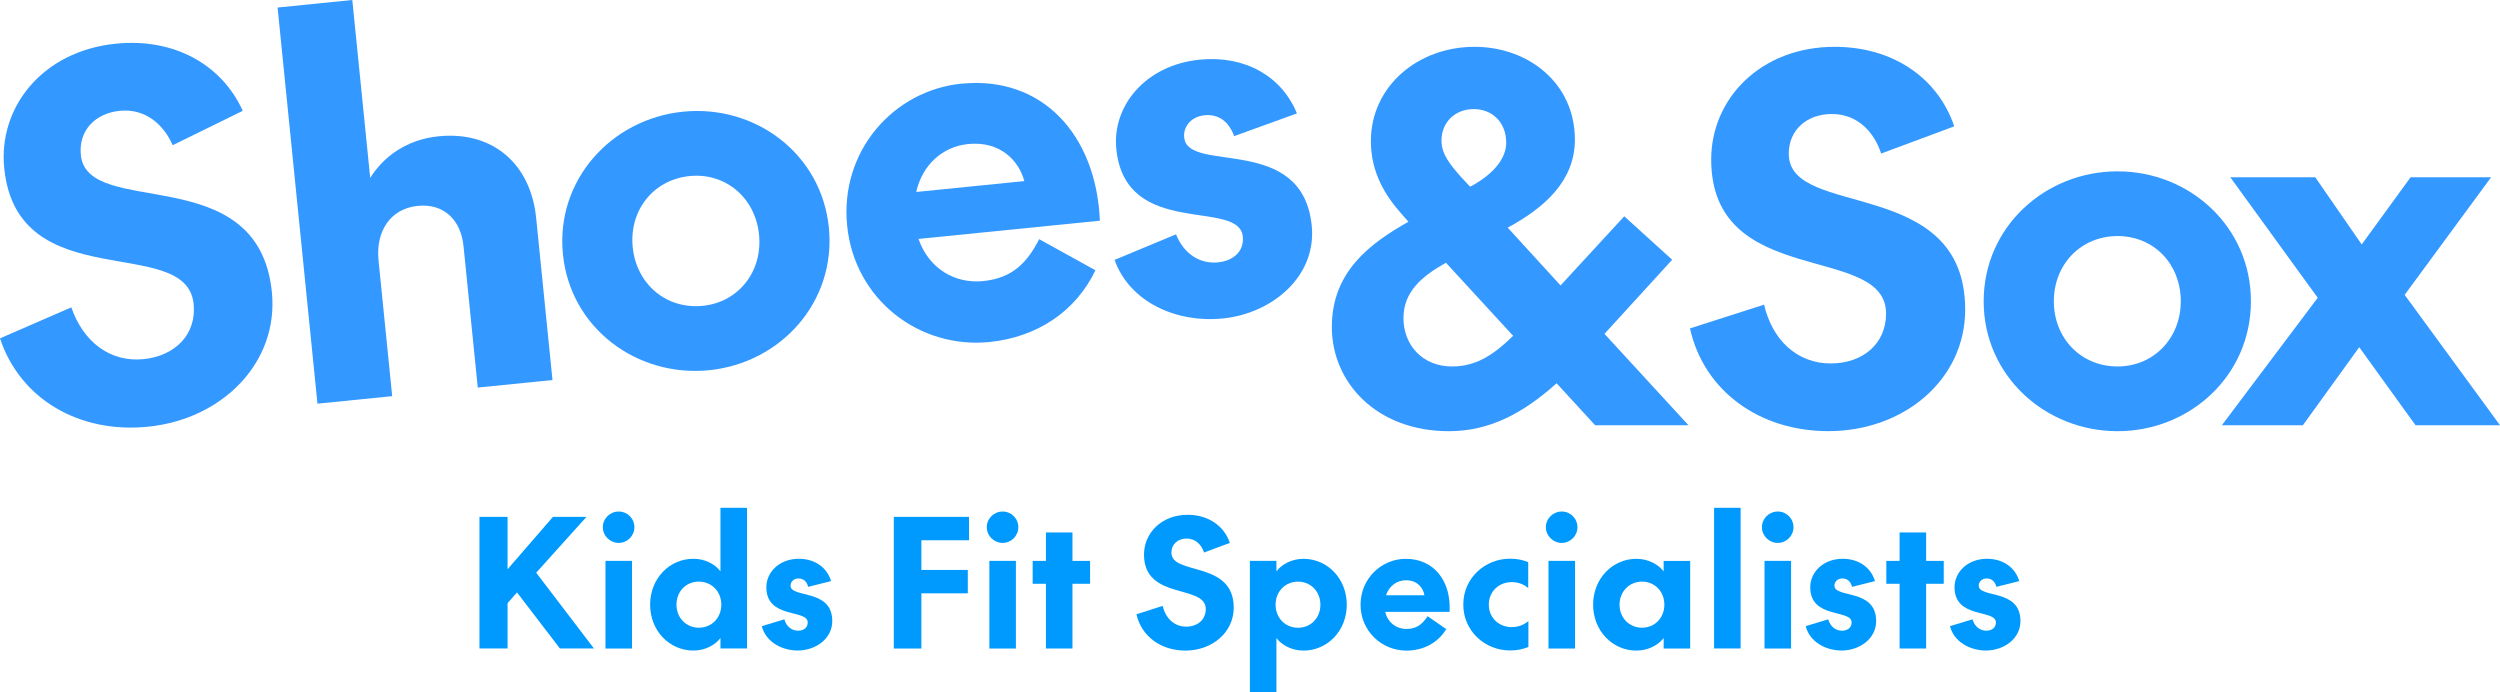
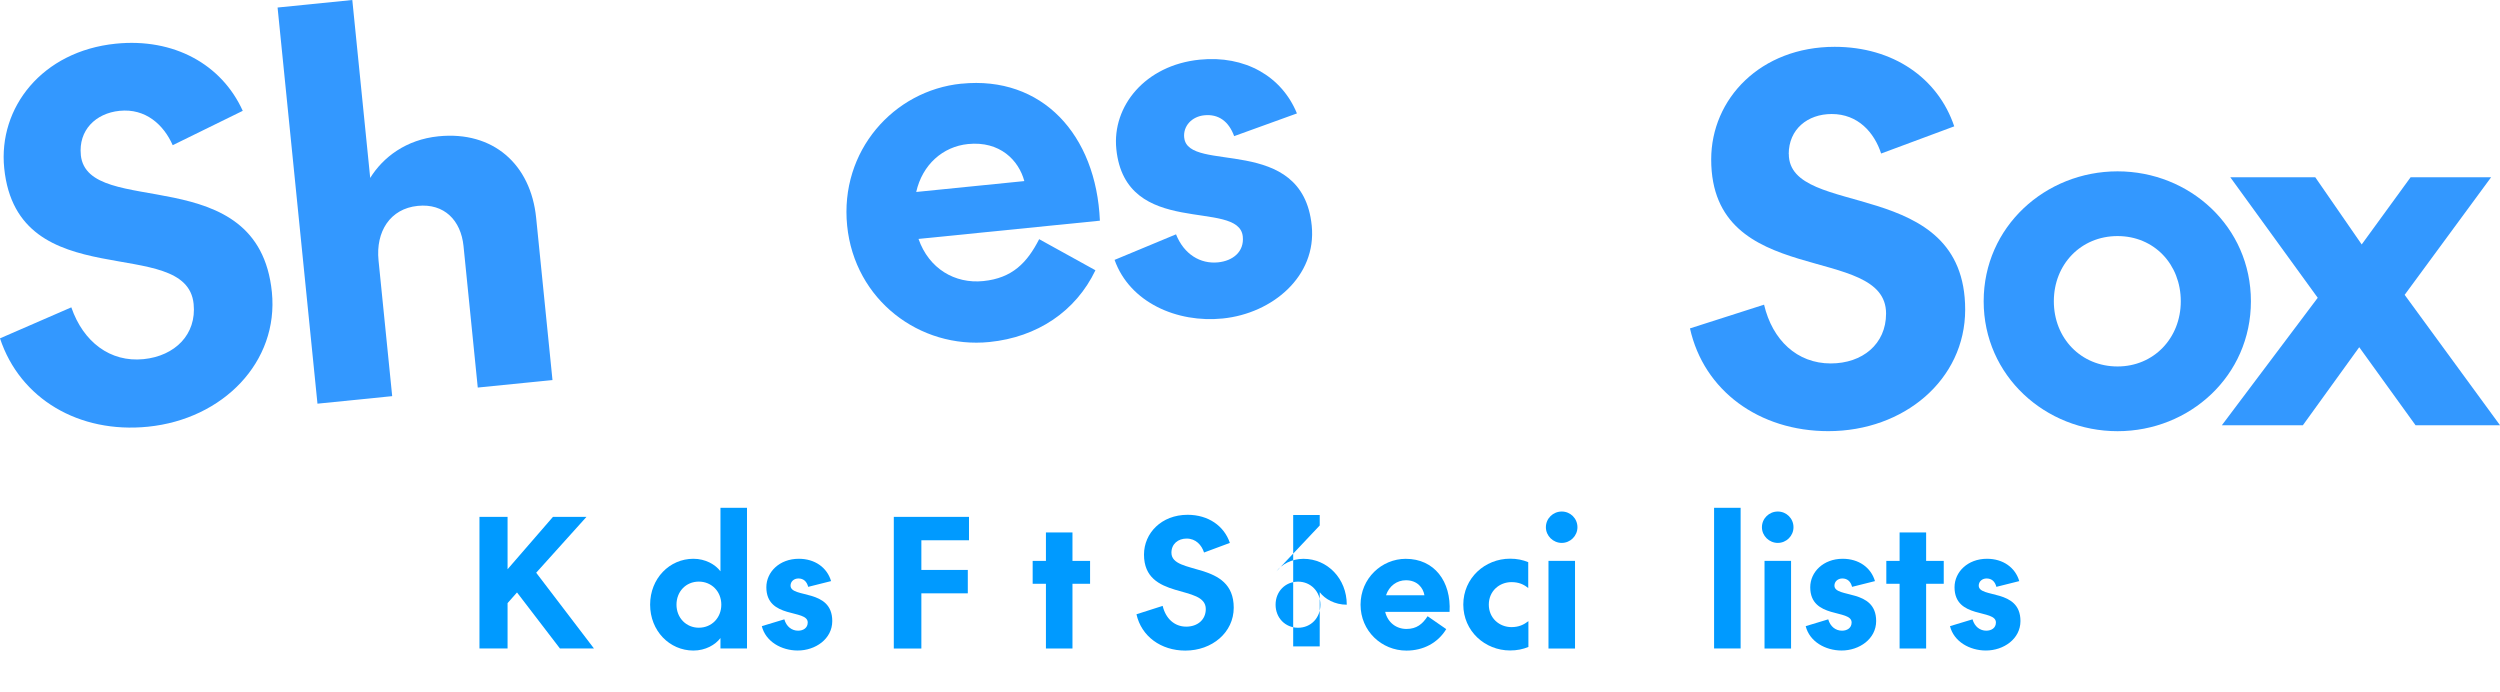
<svg xmlns="http://www.w3.org/2000/svg" viewBox="0 0 587.85 162.78" version="1.1" id="Layer_2">
  <defs>
    <style>
      .st0 {
        fill: #009aff;
      }

      .st1 {
        fill: #3398ff;
      }
    </style>
  </defs>
  <g id="Layer_1-2">
    <g>
      <g id="SS_Logo_Blue_Digital">
        <g>
          <path d="M226.07,19.67c-15.95,1.61-28.64,15.84-26.87,33.41,1.76,17.45,17.04,28.99,33.46,27.34,11.21-1.13,20.29-7.18,24.92-16.87l-13.23-7.31c-2.83,5.54-6.32,9.16-13.13,9.85-6.7.68-12.79-2.91-15.24-9.91l42.65-4.29c-.87-20.23-13.59-34.12-32.55-32.21l-.01-.01ZM215.44,45.14c1.45-6.45,6.28-10.67,12.17-11.27,7.51-.76,11.94,3.82,13.25,8.71l-25.43,2.56h.01Z" class="st1" />
          <path d="M103.11,32.05c-7.63.77-13.05,4.93-16.06,9.79L82.84,0l-17.57,1.77,9.38,93.15,17.57-1.77-3.21-31.9c-.69-6.82,2.74-12.19,9.22-12.84,6.24-.63,10.15,3.42,10.76,9.43l3.35,33.29,17.57-1.77-3.84-38.14c-1.27-12.6-10.12-20.46-22.95-19.17l-.01-0Z" class="st1" />
-           <path d="M160.63,26.26c-16.87,1.7-30.02,16.1-28.26,33.55,1.76,17.45,17.51,28.94,34.38,27.24,16.87-1.7,29.9-16.09,28.15-33.54-1.76-17.45-17.39-28.95-34.27-27.25ZM165.23,71.91c-8.55.86-15.57-5.09-16.45-13.75-.87-8.67,4.82-15.9,13.37-16.76,8.44-.85,15.46,5.1,16.33,13.77s-4.82,15.9-13.26,16.75l.01-.01Z" class="st1" />
          <path d="M278.45,32.37c-.28-2.77,1.83-4.97,4.72-5.26,3.35-.34,5.75,1.41,7.03,4.9l14.76-5.34c-3.57-8.75-12.24-13.71-22.87-12.64-12.83,1.29-20.61,10.95-19.6,21,2.14,21.27,28.83,11.57,29.74,20.59.36,3.58-2.34,5.72-5.81,6.07-4.16.42-8.01-1.88-9.89-6.59l-14.45,6.01c3.58,10.03,14.69,14.87,25.44,13.78,11.67-1.18,22.12-9.93,20.92-21.84-2.19-21.73-29.12-12.13-29.98-20.68h-.01Z" class="st1" />
          <path d="M19.01,36.43c-.58-5.78,3.45-9.8,9.11-10.37,6.13-.62,10.37,3.28,12.49,8.08l16.47-8.08c-4.95-10.94-16.21-17.16-29.84-15.79C9.89,12.02-.44,25.31.99,39.53c3.07,30.51,42.87,15.3,44.54,31.94.72,7.17-4.37,12.23-11.77,12.98-7.86.79-14.19-4.06-16.99-12.18L0,79.56c4.7,14.24,18.6,22.41,34.78,20.78,17.68-1.78,30.8-15.24,29.15-31.66-3.17-31.44-43.39-17-44.93-32.25l.01 0Z" class="st1" />
          <polygon points="565.43 69.33 585.76 41.68 566.83 41.68 555.33 57.48 544.41 41.68 524.43 41.68 544.99 70.02 522.45 99.99 541.5 99.99 554.75 81.64 567.99 99.99 587.85 99.99 565.43 69.33" class="st1" />
-           <path d="M393.2,61.08l-11.27-10.22-14.98,16.26-12.43-13.59c8.36-4.53,15.8-10.8,15.8-20.68,0-13.36-11.03-21.84-23.58-21.84-13.36,0-24.39,9.29-24.39,22.19,0,7.43,3.48,12.89,7.09,16.96l1.74,1.98c-8.83,4.99-18.01,11.62-18.01,24.74s10.57,24.51,27.53,24.51c9.53,0,17.42-4.18,25.32-11.27l9.06,9.87h21.95l-19.75-21.49,15.91-17.42.01-0ZM346.5,25.65c4.53,0,7.67,3.25,7.67,7.9,0,3.6-2.79,7.2-8.02,10.11l-.47.23-1.97-2.09c-2.56-2.9-4.76-5.46-4.76-8.71,0-4.41,3.25-7.43,7.55-7.43v-.01ZM341.39,86.17c-6.85,0-11.38-4.99-11.38-11.38s4.65-9.99,9.99-13.01l15.8,17.19c-4.88,4.76-8.94,7.2-14.4,7.2h-.01Z" class="st1" />
          <path d="M497.92,40.29c-16.96,0-31.48,13.01-31.48,30.55s14.52,30.55,31.48,30.55c16.96,0,31.36-13.01,31.36-30.55s-14.4-30.55-31.36-30.55l-0.0 0ZM497.92,86.17c-8.6,0-14.98-6.62-14.98-15.33s6.39-15.33,14.98-15.33,14.87,6.62,14.87,15.33-6.39,15.33-14.87,15.33h-0Z" class="st1" />
          <path d="M420.6,36.22c0-5.81,4.41-9.41,10.11-9.41,6.16,0,9.99,4.3,11.62,9.29l17.19-6.39c-3.83-11.38-14.4-18.7-28.11-18.7-17.42,0-29.04,12.2-29.04,26.48,0,30.67,41.12,19.52,41.12,36.24,0,7.2-5.58,11.73-13.01,11.73-7.9,0-13.71-5.46-15.68-13.82l-17.42,5.58c3.25,14.64,16.26,24.16,32.53,24.16,17.77,0,32.18-12.08,32.18-28.57,0-31.6-41.47-21.26-41.47-36.59l-.02-0Z" class="st1" />
        </g>
      </g>
      <g>
        <path d="M119.35,133.85l10.67-12.31h7.88l-11.82,13.13,13.58,17.81h-8l-10.09-13.17-2.22,2.5v10.67h-6.61v-30.94h6.61s0,12.31-0,12.31Z" class="st0" />
-         <path d="M141.75,123.97c0-2.05,1.68-3.69,3.73-3.69s3.69,1.64,3.69,3.69-1.68,3.69-3.69,3.69-3.73-1.64-3.73-3.69ZM148.61,131.89v20.6h-6.24v-20.6h6.24Z" class="st0" />
        <path d="M175.65,119.41v33.07h-6.24v-2.46c-1.19,1.6-3.53,2.95-6.36,2.95-5.62,0-10.18-4.64-10.18-10.79s4.55-10.79,10.18-10.79c2.83,0,5.17,1.35,6.36,2.95v-14.94h6.24v.01ZM164.32,147.6c3.04,0,5.29-2.34,5.29-5.42s-2.26-5.42-5.29-5.42-5.25,2.34-5.25,5.42,2.26,5.42,5.25,5.42Z" class="st0" />
        <path d="M179.14,147.23l5.29-1.6c.49,1.72,1.76,2.67,3.24,2.67,1.23,0,2.26-.66,2.26-1.93,0-3.2-9.73-.74-9.73-8.29,0-3.57,3.08-6.69,7.63-6.69,3.78,0,6.65,2.05,7.59,5.25l-5.38,1.35c-.33-1.27-1.11-1.97-2.3-1.97-1.03,0-1.85.7-1.85,1.68,0,3.04,9.81.62,9.81,8.33,0,4.23-3.98,6.93-8.12,6.93-3.82,0-7.55-2.09-8.45-5.74l.01.01Z" class="st0" />
        <path d="M210.16,121.54h17.69v5.5h-11.2v6.98h10.92v5.5h-10.92v12.97h-6.48v-30.94l-.01-.01Z" class="st0" />
-         <path d="M232.03,123.97c0-2.05,1.68-3.69,3.73-3.69s3.69,1.64,3.69,3.69-1.68,3.69-3.69,3.69-3.73-1.64-3.73-3.69ZM238.88,131.89v20.6h-6.24v-20.6h6.24Z" class="st0" />
        <path d="M242.82,131.89h3.12v-6.69h6.24v6.69h4.14v5.38h-4.14v15.22h-6.24v-15.22h-3.12v-5.38Z" class="st0" />
        <path d="M278.72,152.98c-5.74,0-10.34-3.36-11.49-8.54l6.16-1.97c.7,2.95,2.75,4.88,5.54,4.88,2.63,0,4.6-1.6,4.6-4.14,0-5.91-14.53-1.97-14.53-12.8,0-5.05,4.1-9.36,10.26-9.36,4.84,0,8.58,2.59,9.93,6.61l-6.07,2.26c-.57-1.76-1.93-3.28-4.1-3.28-2.01,0-3.57,1.27-3.57,3.32,0,5.42,14.65,1.76,14.65,12.93,0,5.83-5.09,10.09-11.37,10.09l-.01-0Z" class="st0" />
-         <path d="M300.14,134.35c1.19-1.6,3.53-2.95,6.36-2.95,5.62,0,10.18,4.64,10.18,10.79s-4.55,10.79-10.18,10.79c-2.83,0-5.17-1.35-6.36-2.95v12.76h-6.24v-30.9h6.24v2.46ZM305.23,136.77c-3.04,0-5.29,2.34-5.29,5.42s2.26,5.42,5.29,5.42,5.25-2.34,5.25-5.42-2.26-5.42-5.25-5.42Z" class="st0" />
+         <path d="M300.14,134.35c1.19-1.6,3.53-2.95,6.36-2.95,5.62,0,10.18,4.64,10.18,10.79c-2.83,0-5.17-1.35-6.36-2.95v12.76h-6.24v-30.9h6.24v2.46ZM305.23,136.77c-3.04,0-5.29,2.34-5.29,5.42s2.26,5.42,5.29,5.42,5.25-2.34,5.25-5.42-2.26-5.42-5.25-5.42Z" class="st0" />
        <path d="M335.68,144.89l4.39,3.04c-1.97,3.24-5.38,5.05-9.36,5.05-5.83,0-10.79-4.6-10.79-10.79s4.97-10.79,10.63-10.79c6.73,0,10.71,5.33,10.3,12.47h-15.14c.62,2.54,2.63,4.02,5.01,4.02s3.78-1.15,4.97-3l-.01-0ZM325.91,139.97h9.03c-.29-1.76-1.68-3.53-4.35-3.53-2.09,0-3.94,1.31-4.68,3.53Z" class="st0" />
        <path d="M359.35,132.21v6.07c-1.03-.86-2.22-1.4-3.94-1.4-2.83,0-5.33,2.09-5.33,5.29s2.5,5.29,5.33,5.29c1.72,0,2.91-.57,3.98-1.4v6.07c-1.31.53-2.67.82-4.31.82-5.91,0-11-4.55-11-10.79s5.09-10.79,11-10.79c1.64,0,3,.29,4.27.82v.02Z" class="st0" />
        <path d="M363.5,123.97c0-2.05,1.68-3.69,3.73-3.69s3.69,1.64,3.69,3.69-1.68,3.69-3.69,3.69-3.73-1.64-3.73-3.69ZM370.35,131.89v20.6h-6.24v-20.6h6.24Z" class="st0" />
-         <path d="M397.43,131.89v20.6h-6.24v-2.46c-1.23,1.6-3.57,2.95-6.4,2.95-5.62,0-10.18-4.64-10.18-10.79s4.55-10.79,10.18-10.79c2.83,0,5.17,1.35,6.4,2.95v-2.46h6.24ZM386.11,147.6c3,0,5.25-2.34,5.25-5.42s-2.26-5.42-5.25-5.42-5.29,2.34-5.29,5.42,2.26,5.42,5.29,5.42Z" class="st0" />
        <path d="M409.29,119.41v33.07h-6.24v-33.07s6.24,0,6.24-0Z" class="st0" />
        <path d="M414.3,123.97c0-2.05,1.68-3.69,3.73-3.69s3.69,1.64,3.69,3.69-1.68,3.69-3.69,3.69-3.73-1.64-3.73-3.69ZM421.15,131.89v20.6h-6.24v-20.6h6.24Z" class="st0" />
        <path d="M424.6,147.23l5.29-1.6c.49,1.72,1.76,2.67,3.24,2.67,1.23,0,2.26-.66,2.26-1.93,0-3.2-9.73-.74-9.73-8.29,0-3.57,3.08-6.69,7.63-6.69,3.78,0,6.65,2.05,7.59,5.25l-5.38,1.35c-.33-1.27-1.11-1.97-2.3-1.97-1.03,0-1.85.7-1.85,1.68,0,3.04,9.81.62,9.81,8.33,0,4.23-3.98,6.93-8.12,6.93-3.82,0-7.55-2.09-8.45-5.74l.01.01Z" class="st0" />
        <path d="M443.55,131.89h3.12v-6.69h6.24v6.69h4.14v5.38h-4.14v15.22h-6.24v-15.22h-3.12v-5.38Z" class="st0" />
        <path d="M458.53,147.23l5.29-1.6c.49,1.72,1.76,2.67,3.24,2.67,1.23,0,2.26-.66,2.26-1.93,0-3.2-9.73-.74-9.73-8.29,0-3.57,3.08-6.69,7.63-6.69,3.78,0,6.65,2.05,7.59,5.25l-5.38,1.35c-.33-1.27-1.11-1.97-2.3-1.97-1.03,0-1.85.7-1.85,1.68,0,3.04,9.81.62,9.81,8.33,0,4.23-3.98,6.93-8.12,6.93-3.82,0-7.55-2.09-8.45-5.74l.01.01Z" class="st0" />
      </g>
    </g>
  </g>
</svg>